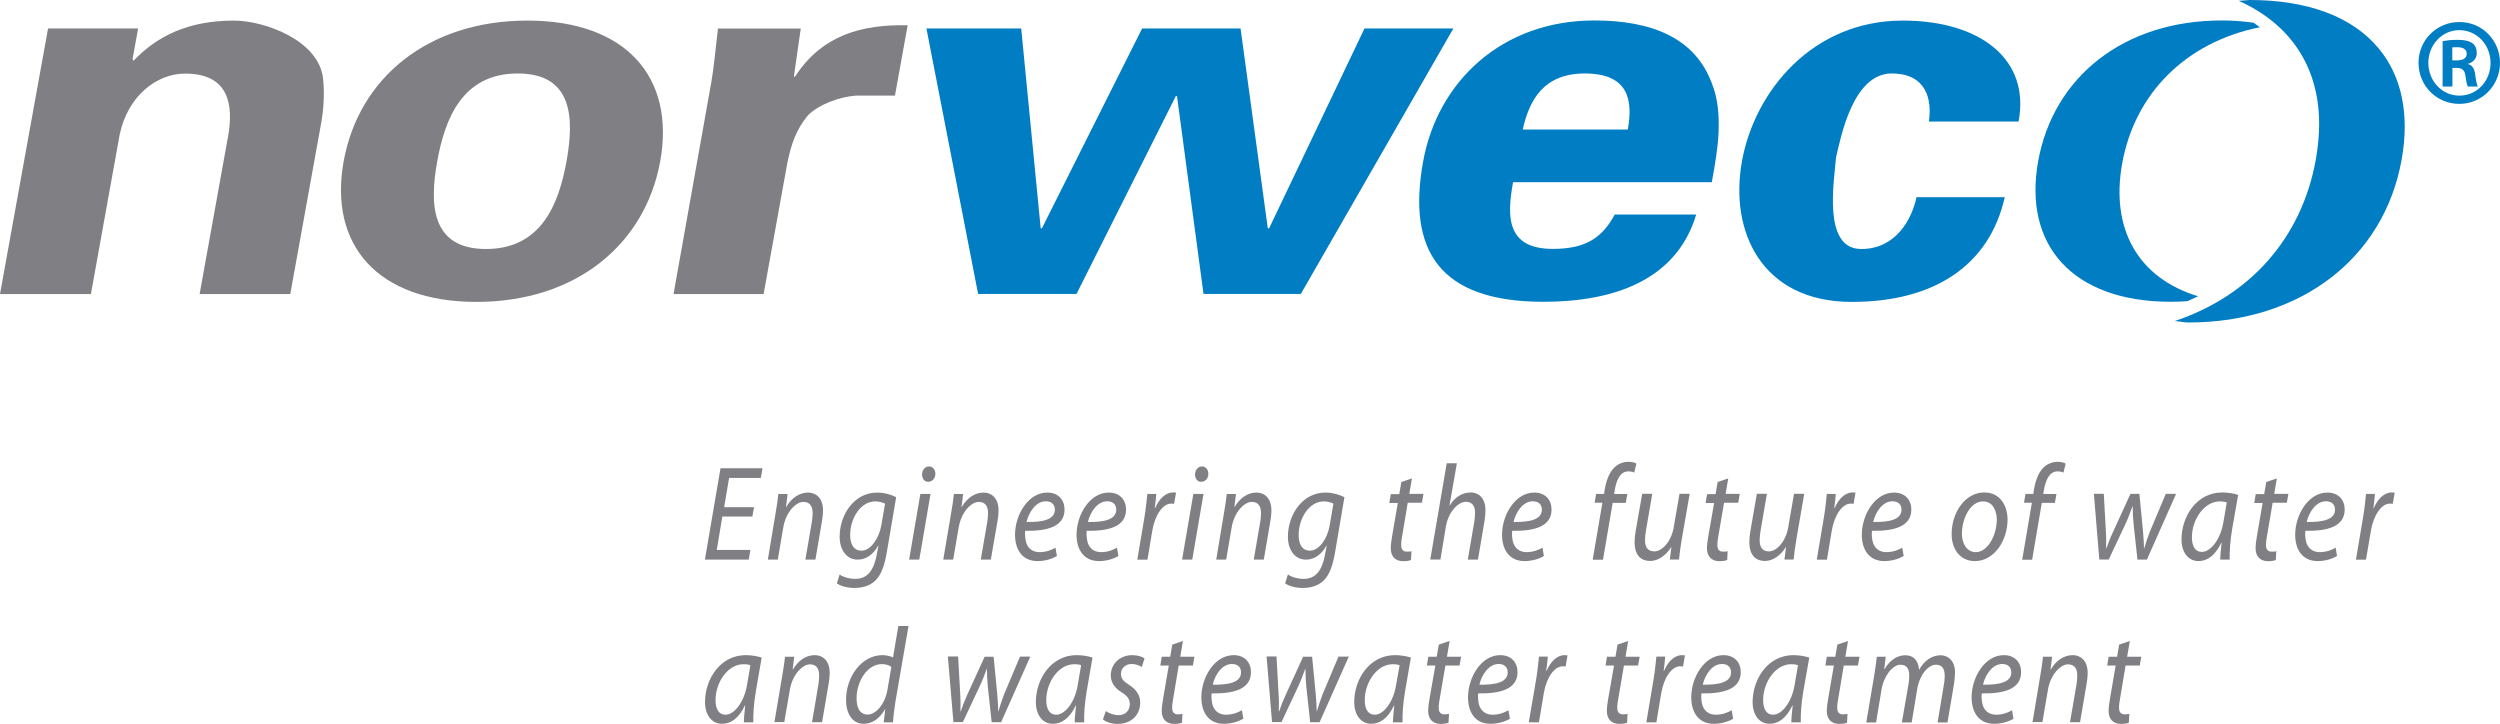
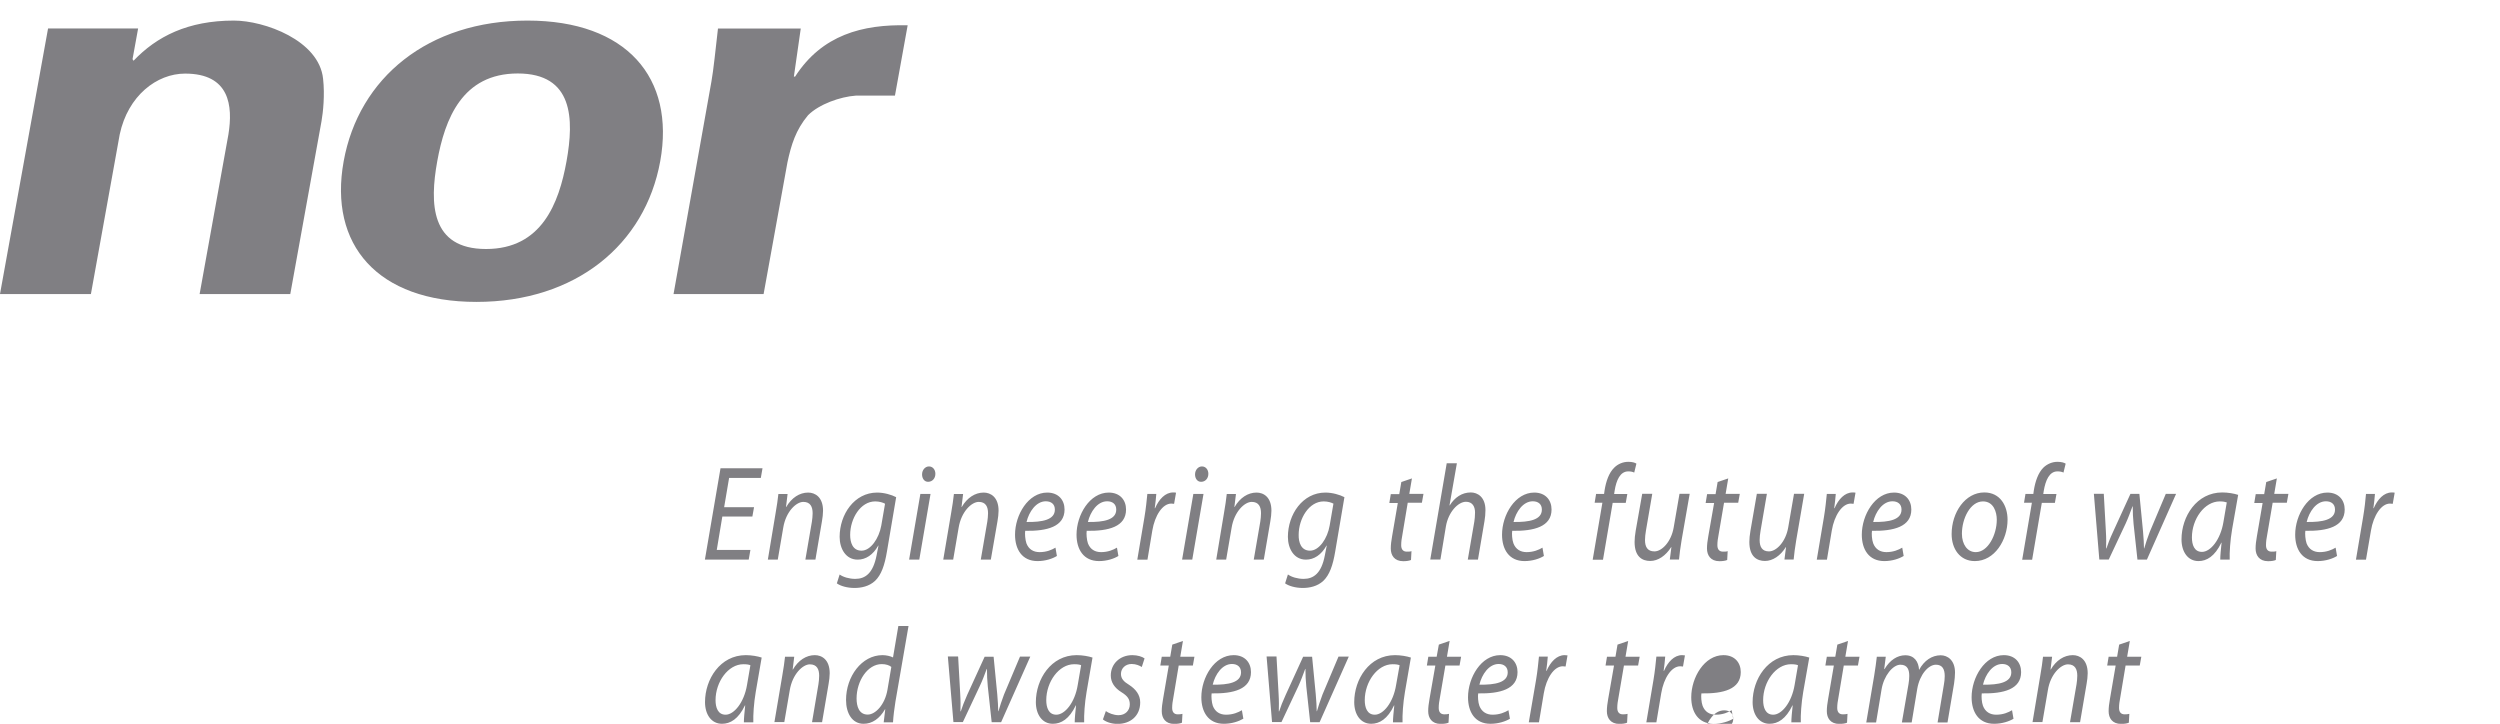
<svg xmlns="http://www.w3.org/2000/svg" id="Layer_2" viewBox="0 0 206.52 59.79">
  <defs>
    <style>.cls-1,.cls-2{fill:#807f83;stroke-width:0}.cls-2{fill:#007dc3}</style>
  </defs>
  <path d="m10.95 4.89.08.13c1.91-2.01 4.49-3.32 8.29-3.32 2.5 0 7.04 1.62 7.37 4.81.15 1.35 0 2.75-.13 3.5l-2.58 14.28h-7.49l2.38-13.19c.38-2.36.11-5.02-3.58-5.02-2.34 0-4.72 1.83-5.4 5.02L7.51 24.29H0L3.97 2.35h7.44l-.46 2.53ZM39.36 24.94c-8.18 0-12.22-4.72-10.97-11.62C29.64 6.42 35.38 1.7 43.57 1.7s12.22 4.72 10.97 11.62c-1.25 6.9-6.99 11.62-15.18 11.62Zm.79-4.37c4.59 0 6.02-3.76 6.65-7.25.63-3.5.56-7.25-4.03-7.25s-6.02 3.76-6.65 7.25c-.63 3.49-.56 7.25 4.03 7.25ZM66.15 2.35l-.57 3.98h.1c2.22-3.45 5.57-4.33 9.3-4.24L73.93 7.9h-3.24c-1.27.09-3.02.7-3.94 1.62-1.02 1.22-1.39 2.45-1.7 3.89l-1.97 10.88h-7.44l3.13-17.56c.17-.92.35-2.75.54-4.37h6.84Z" class="cls-1" />
-   <path d="M104.74 18.86h.1l7.88-16.51h7.34l-12.6 21.93h-8.04L97.23 7.94h-.1l-8.2 16.34H80.8L76.53 2.35h7.83l1.61 16.51h.1l8.28-16.51h8.13l2.25 16.51ZM124.99 15.06c-.52 2.84-.55 5.5 3.29 5.5 2.6 0 4.04-.83 5.11-2.84h6.73c-1.62 5.42-6.79 7.21-12.63 7.21-8.58 0-11.26-4.24-9.93-11.58 1.19-6.6 6.5-11.66 14.14-11.66 4.69 0 8.33 1.4 9.73 5.24.48 1.22.59 2.53.54 3.93-.05 1.35-.3 2.75-.56 4.19h-16.42Zm9.48-4.36c.43-2.4.09-4.63-3.55-4.63-3.44 0-4.59 2.23-5.13 4.63h8.68ZM159.34 10.04c.27-1.79-.18-3.97-3.07-3.97-3.2 0-4.2 5.24-4.6 6.94-.16 2.01-1.12 7.56 2.08 7.56 2.89 0 4.19-2.49 4.57-4.28h7.29c-1.26 5.59-5.76 8.65-12.64 8.65-7.43 0-10.12-5.81-9.07-11.62 1.05-5.81 5.84-11.62 13.28-11.62 6.39 0 10.55 3.19 9.57 8.34h-7.39Z" class="cls-2" />
-   <path d="M62.14 42.67h-2.47l-.46 2.76h2.78l-.14.8h-3.62l1.29-7.55h3.47l-.14.8h-2.62l-.41 2.42h2.47l-.14.78ZM63.43 46.23l.64-3.84c.11-.61.18-1.13.23-1.58h.76l-.13 1.07h.02c.44-.76 1.1-1.19 1.81-1.19.57 0 1.23.37 1.23 1.5 0 .25-.04.59-.09.87l-.54 3.17h-.83l.54-3.14c.03-.2.06-.46.06-.69 0-.54-.19-.94-.77-.94s-1.44.79-1.66 2.14l-.45 2.63h-.83ZM69.36 47.46c.29.21.79.36 1.29.36.83 0 1.47-.46 1.76-1.93l.16-.82h-.02c-.43.77-1.03 1.16-1.7 1.16-.99 0-1.49-.92-1.49-1.88 0-1.85 1.21-3.66 3.1-3.66.57 0 1.19.18 1.57.38l-.76 4.48c-.19 1.15-.47 1.94-.98 2.43-.49.46-1.15.59-1.7.59-.6 0-1.16-.16-1.46-.38l.23-.73Zm3.75-5.85c-.16-.09-.46-.19-.81-.19-1.22 0-2.07 1.42-2.07 2.77 0 .6.19 1.3.94 1.3s1.44-1.01 1.63-2.07l.31-1.8ZM75.1 46.23l.93-5.43h.84l-.93 5.43h-.84Zm1.56-6.43c-.29 0-.49-.26-.49-.61 0-.37.26-.66.57-.66s.53.26.53.61c0 .39-.26.66-.6.66ZM77.92 46.23l.65-3.84c.11-.61.18-1.13.23-1.58h.76l-.13 1.07h.02c.44-.76 1.1-1.19 1.81-1.19.57 0 1.23.37 1.23 1.5 0 .25-.04.59-.09.87l-.55 3.17h-.83l.54-3.14c.03-.2.06-.46.06-.69 0-.54-.19-.94-.77-.94s-1.44.79-1.66 2.14l-.45 2.63h-.83ZM87.32 45.92c-.36.23-.96.43-1.61.43-1.29 0-1.86-.98-1.86-2.18 0-1.64 1.09-3.48 2.66-3.48.93 0 1.43.62 1.43 1.4 0 1.42-1.44 1.79-3.25 1.76-.04.23 0 .74.1 1.03.19.5.58.73 1.09.73.58 0 1.01-.19 1.31-.37l.12.7Zm-.18-3.83c0-.44-.3-.68-.75-.68-.79 0-1.39.86-1.59 1.71 1.31.02 2.34-.18 2.34-1.02ZM92.4 45.92c-.36.23-.96.43-1.61.43-1.29 0-1.86-.98-1.86-2.18 0-1.64 1.09-3.48 2.66-3.48.93 0 1.43.62 1.43 1.4 0 1.42-1.44 1.79-3.25 1.76-.04.23 0 .74.1 1.03.19.5.58.73 1.09.73.57 0 1.01-.19 1.31-.37l.12.7Zm-.19-3.83c0-.44-.3-.68-.75-.68-.8 0-1.39.86-1.59 1.71 1.31.02 2.34-.18 2.34-1.02ZM93.95 46.23l.59-3.5c.12-.71.19-1.43.24-1.93h.74c-.03.38-.07.75-.13 1.18h.03c.32-.74.84-1.3 1.49-1.3.08 0 .17 0 .24.02l-.16.92c-.06-.01-.14-.02-.23-.02-.72 0-1.36.97-1.57 2.23l-.4 2.4h-.84ZM97.65 46.23l.93-5.43h.84l-.93 5.43h-.84Zm1.56-6.43c-.29 0-.49-.26-.49-.61 0-.37.26-.66.57-.66s.53.26.53.61c0 .39-.26.66-.59.66h-.01ZM100.47 46.23l.64-3.84c.11-.61.18-1.13.23-1.58h.76l-.13 1.07h.02c.44-.76 1.1-1.19 1.81-1.19.58 0 1.23.37 1.23 1.5 0 .25-.04.59-.09.87l-.54 3.17h-.83l.54-3.14c.03-.2.06-.46.06-.69 0-.54-.19-.94-.77-.94s-1.44.79-1.66 2.14l-.45 2.63h-.83ZM106.4 47.46c.29.21.79.36 1.29.36.82 0 1.47-.46 1.75-1.93l.16-.82h-.02c-.43.77-1.03 1.16-1.7 1.16-.99 0-1.49-.92-1.49-1.88 0-1.85 1.21-3.66 3.1-3.66.57 0 1.19.18 1.57.38l-.76 4.48c-.19 1.15-.47 1.94-.98 2.43-.49.46-1.15.59-1.7.59-.59 0-1.16-.16-1.46-.38l.23-.73Zm3.76-5.85c-.16-.09-.46-.19-.81-.19-1.22 0-2.07 1.42-2.07 2.77-.01.6.19 1.3.94 1.3s1.44-1.01 1.62-2.07l.31-1.8ZM116.64 39.5l-.22 1.3h1.17l-.13.73h-1.17l-.44 2.64c-.06.3-.1.58-.1.87 0 .32.14.53.46.53.15 0 .28 0 .39-.04l-.04.73c-.15.07-.4.1-.64.1-.74 0-1.03-.49-1.03-1.05 0-.31.04-.63.11-1.02l.47-2.74h-.7l.12-.73h.7l.17-1 .88-.3ZM118.15 46.23l1.36-7.96h.84l-.61 3.48h.02c.41-.66 1.01-1.07 1.74-1.07.55 0 1.21.37 1.21 1.46 0 .28-.03.64-.08.91l-.54 3.18h-.84l.54-3.14c.03-.19.06-.45.06-.75 0-.49-.21-.89-.75-.89-.64 0-1.46.84-1.66 2.05l-.45 2.72h-.84ZM127.55 45.92c-.36.23-.96.43-1.61.43-1.29 0-1.86-.98-1.86-2.18 0-1.64 1.09-3.48 2.66-3.48.93 0 1.43.62 1.43 1.4 0 1.42-1.45 1.79-3.25 1.76-.04.23-.01.74.1 1.03.19.5.59.73 1.09.73.57 0 1.01-.19 1.31-.37l.12.7Zm-.18-3.83c0-.44-.3-.68-.75-.68-.8 0-1.39.86-1.59 1.71 1.31.02 2.34-.18 2.34-1.02ZM131.57 46.23l.8-4.7h-.64l.12-.73h.66l.04-.29c.12-.75.36-1.45.8-1.88.31-.31.73-.48 1.16-.48.34 0 .55.07.67.15l-.18.74c-.13-.07-.3-.1-.49-.1-.67 0-.99.72-1.13 1.61l-.04.26h1.09l-.13.73h-1.08l-.8 4.7h-.84ZM139.58 40.8l-.67 3.84c-.1.61-.17 1.13-.21 1.58h-.76l.13-1.02h-.02c-.45.71-1.08 1.14-1.73 1.14s-1.29-.34-1.29-1.57c0-.26.03-.56.09-.92l.54-3.06h.83l-.52 3.03c-.05.3-.08.56-.08.79 0 .56.2.94.78.94.62 0 1.39-.8 1.59-1.98l.48-2.78h.84ZM142.77 39.5l-.22 1.3h1.17l-.13.73h-1.17l-.45 2.64c-.06.3-.1.58-.1.87 0 .32.14.53.46.53.15 0 .29 0 .39-.04l-.04.73c-.15.07-.4.1-.64.1-.73 0-1.03-.49-1.03-1.05 0-.31.04-.63.11-1.02l.48-2.74h-.7l.12-.73h.7l.17-1 .88-.3ZM149.04 40.8l-.66 3.84c-.1.61-.17 1.13-.21 1.58h-.76l.13-1.02h-.02c-.44.71-1.08 1.14-1.72 1.14s-1.29-.34-1.29-1.57c0-.26.03-.56.09-.92l.53-3.06h.83l-.52 3.03c-.05.3-.08.56-.08.79 0 .56.2.94.77.94.62 0 1.39-.8 1.59-1.98l.48-2.78h.84ZM150.08 46.23l.59-3.5c.12-.71.19-1.43.24-1.93h.74c-.03.38-.07.75-.13 1.18h.03c.32-.74.84-1.3 1.49-1.3.08 0 .17 0 .24.02l-.16.92c-.06-.01-.14-.02-.23-.02-.71 0-1.36.97-1.57 2.23l-.4 2.4h-.84ZM157.27 45.92c-.37.23-.96.43-1.61.43-1.29 0-1.86-.98-1.86-2.18 0-1.64 1.09-3.48 2.66-3.48.93 0 1.43.62 1.43 1.4 0 1.42-1.45 1.79-3.25 1.76-.04.23-.01.74.1 1.03.19.5.59.73 1.09.73.57 0 1.01-.19 1.31-.37l.12.7Zm-.19-3.83c0-.44-.3-.68-.75-.68-.8 0-1.39.86-1.59 1.71 1.31.02 2.34-.18 2.34-1.02ZM163.13 46.35c-1.22 0-1.91-1.01-1.91-2.23 0-1.79 1.12-3.44 2.7-3.44 1.32 0 1.92 1.11 1.92 2.25 0 1.68-1.07 3.42-2.7 3.42Zm.09-.74c.99 0 1.73-1.41 1.73-2.68 0-.63-.26-1.51-1.14-1.51-1.05 0-1.74 1.42-1.74 2.67 0 .88.45 1.52 1.14 1.52ZM167.05 46.23l.8-4.7h-.65l.12-.73h.65l.04-.29c.12-.75.36-1.45.79-1.88.32-.31.74-.48 1.16-.48.34 0 .55.07.68.15l-.18.74c-.13-.07-.3-.1-.5-.1-.66 0-.98.72-1.13 1.61l-.04.26h1.09l-.13.73h-1.08l-.8 4.7h-.84ZM173.79 40.8l.17 3.05c.04.67.03 1.02.02 1.45h.03c.11-.34.29-.82.54-1.35l1.44-3.15h.74l.3 3.09c.05.59.08 1.05.08 1.41h.02c.13-.44.26-.85.46-1.37l1.32-3.13h.85l-2.41 5.43h-.78l-.32-2.95c-.05-.5-.07-.96-.07-1.45h-.02c-.2.53-.34.93-.56 1.41l-1.4 2.98h-.78l-.45-5.43h.83ZM183.41 46.23c0-.33.05-.84.11-1.4h-.02c-.54 1.13-1.21 1.52-1.89 1.52-.87 0-1.4-.76-1.4-1.79 0-1.9 1.25-3.88 3.37-3.88.46 0 .98.09 1.31.2l-.5 2.84c-.16.94-.22 1.91-.2 2.51h-.78Zm.53-4.73c-.12-.04-.29-.08-.57-.08-1.26 0-2.3 1.46-2.3 2.97 0 .61.19 1.2.83 1.2.71 0 1.53-1.01 1.77-2.45l.28-1.64ZM188.09 39.5l-.22 1.3h1.17l-.13.73h-1.17l-.45 2.64c-.06.3-.1.58-.1.87 0 .32.14.53.46.53.15 0 .28 0 .39-.04l-.04.73c-.15.07-.4.1-.64.1-.73 0-1.03-.49-1.03-1.05 0-.31.04-.63.11-1.02l.47-2.74h-.69l.12-.73h.7l.17-1 .88-.3ZM193.07 45.92c-.36.23-.96.43-1.61.43-1.29 0-1.86-.98-1.86-2.18 0-1.64 1.09-3.48 2.66-3.48.93 0 1.43.62 1.43 1.4 0 1.42-1.44 1.79-3.25 1.76-.04.23 0 .74.1 1.03.19.5.59.73 1.09.73.57 0 1.01-.19 1.31-.37l.12.7Zm-.18-3.83c0-.44-.3-.68-.75-.68-.8 0-1.39.86-1.59 1.71 1.31.02 2.34-.18 2.34-1.02ZM194.62 46.23l.59-3.5c.12-.71.2-1.43.24-1.93h.74c-.03.38-.07.75-.13 1.18h.03c.32-.74.84-1.3 1.49-1.3.08 0 .17 0 .24.02l-.16.92c-.06-.01-.14-.02-.23-.02-.71 0-1.36.97-1.57 2.23l-.41 2.4h-.84ZM61.45 59.67c0-.32.05-.84.11-1.4h-.02c-.54 1.13-1.21 1.52-1.9 1.52-.87 0-1.4-.76-1.4-1.79 0-1.89 1.25-3.88 3.37-3.88.46 0 .98.09 1.31.2l-.49 2.84c-.16.94-.22 1.9-.2 2.51h-.78Zm.53-4.72c-.12-.05-.29-.08-.57-.08-1.26 0-2.3 1.46-2.3 2.97 0 .6.19 1.2.83 1.2.7 0 1.53-1.01 1.77-2.46l.28-1.63ZM63.97 59.67l.65-3.84c.11-.61.18-1.13.23-1.58h.76l-.13 1.06h.02c.44-.76 1.1-1.19 1.81-1.19.58 0 1.23.37 1.23 1.5 0 .25-.04.59-.09.87l-.54 3.17h-.83l.53-3.14c.03-.2.06-.46.06-.7 0-.54-.19-.94-.77-.94s-1.44.8-1.66 2.14l-.45 2.63h-.83ZM75.05 51.72l-1.08 6.24c-.09.56-.17 1.19-.2 1.71H73l.13-1.08h-.02c-.45.78-1.06 1.2-1.77 1.2-.94 0-1.45-.86-1.45-1.97 0-1.93 1.29-3.7 3.01-3.7.31 0 .66.08.87.19l.44-2.6h.84Zm-1.41 3.38c-.16-.14-.45-.24-.8-.24-1.17 0-2.08 1.39-2.08 2.84 0 .65.2 1.33.92 1.33.64 0 1.42-.82 1.63-2.04l.32-1.89ZM79.15 54.25l.17 3.05c.04.67.03 1.02.02 1.46h.03c.11-.35.29-.82.53-1.36l1.44-3.15h.74l.3 3.09c.05.59.08 1.05.08 1.41h.02c.13-.44.26-.85.46-1.38l1.32-3.13h.85l-2.41 5.42h-.78l-.32-2.95c-.05-.51-.07-.96-.07-1.45h-.02c-.2.53-.34.93-.57 1.41l-1.4 2.98h-.78l-.46-5.42h.83ZM88.78 59.67c0-.32.05-.84.11-1.4h-.02c-.54 1.13-1.21 1.52-1.9 1.52-.87 0-1.4-.76-1.4-1.79 0-1.89 1.25-3.88 3.37-3.88.47 0 .98.09 1.31.2l-.49 2.84c-.16.94-.22 1.9-.2 2.51h-.78Zm.53-4.72c-.12-.05-.29-.08-.58-.08-1.26 0-2.3 1.46-2.3 2.97 0 .6.19 1.2.83 1.2.71 0 1.54-1.01 1.77-2.46l.28-1.63ZM91.35 58.74c.22.16.64.34 1.05.34.57 0 .93-.4.93-.89 0-.42-.17-.69-.69-1.01-.57-.35-.88-.82-.88-1.38 0-.95.74-1.68 1.78-1.68.43 0 .83.13 1.01.27l-.23.71c-.17-.11-.47-.25-.84-.25-.51 0-.88.36-.88.82 0 .39.23.64.68.91.54.35.91.82.91 1.44 0 1.14-.83 1.78-1.87 1.78-.53 0-.99-.18-1.21-.37l.24-.68ZM97.72 52.95l-.22 1.3h1.17l-.13.73h-1.17l-.44 2.64c-.06.3-.1.58-.1.86 0 .32.14.53.46.53.15 0 .28-.01.39-.04l-.04.73c-.15.07-.4.1-.64.1-.74 0-1.03-.49-1.03-1.05 0-.31.04-.63.11-1.02l.47-2.75h-.7l.12-.73h.7l.17-1 .88-.3ZM102.71 59.37c-.37.22-.96.42-1.61.42-1.29 0-1.86-.99-1.86-2.19 0-1.64 1.09-3.48 2.67-3.48.93 0 1.43.62 1.43 1.4 0 1.42-1.44 1.79-3.25 1.76-.04.23 0 .74.1 1.03.19.49.58.73 1.09.73.57 0 1.01-.19 1.31-.37l.12.7Zm-.19-3.83c0-.44-.3-.69-.75-.69-.8 0-1.39.86-1.59 1.71 1.31.02 2.34-.18 2.34-1.02ZM105.45 54.25l.17 3.05c.04.67.03 1.02.02 1.46h.03c.11-.35.29-.82.54-1.36l1.44-3.15h.74l.3 3.09c.05.59.08 1.05.08 1.41h.02c.13-.44.26-.85.46-1.38l1.32-3.13h.85l-2.41 5.42h-.78l-.32-2.95c-.05-.51-.07-.96-.07-1.45h-.02c-.2.53-.34.93-.56 1.41l-1.4 2.98h-.78l-.45-5.42h.82ZM115.07 59.67c0-.32.05-.84.11-1.4h-.02c-.53 1.13-1.21 1.52-1.89 1.52-.87 0-1.4-.76-1.4-1.79 0-1.89 1.25-3.88 3.37-3.88.46 0 .98.09 1.31.2l-.49 2.84c-.16.94-.22 1.9-.2 2.51h-.78Zm.54-4.72c-.12-.05-.29-.08-.57-.08-1.26 0-2.3 1.46-2.3 2.97 0 .6.19 1.2.83 1.2.71 0 1.53-1.01 1.76-2.46l.29-1.63ZM119.75 52.95l-.22 1.3h1.17l-.13.73h-1.17l-.45 2.64c-.06.3-.1.58-.1.86 0 .32.14.53.46.53.15 0 .28-.01.39-.04l-.04.73c-.15.07-.41.1-.65.1-.73 0-1.03-.49-1.03-1.05 0-.31.04-.63.11-1.02l.48-2.75h-.7l.12-.73h.69l.18-1 .87-.3ZM124.74 59.37c-.36.22-.96.42-1.62.42-1.29 0-1.85-.99-1.85-2.19 0-1.64 1.09-3.48 2.66-3.48.93 0 1.43.62 1.43 1.4 0 1.42-1.45 1.79-3.25 1.76-.04.23-.01.74.1 1.03.19.49.59.73 1.09.73.57 0 1.01-.19 1.31-.37l.12.7Zm-.19-3.83c0-.44-.3-.69-.75-.69-.8 0-1.39.86-1.59 1.71 1.31.02 2.34-.18 2.34-1.02ZM126.29 59.67l.6-3.5c.12-.71.19-1.42.24-1.93h.73c-.03.38-.07.75-.13 1.18h.03c.32-.74.84-1.3 1.49-1.3.08 0 .17.01.24.02l-.16.92c-.06-.01-.14-.02-.23-.02-.72 0-1.36.97-1.57 2.23l-.4 2.4h-.84ZM134.5 52.95l-.22 1.3h1.17l-.13.73h-1.17l-.45 2.64c-.06.3-.1.58-.1.86 0 .32.14.53.46.53.15 0 .28-.01.39-.04l-.04.73c-.15.07-.4.1-.64.1-.73 0-1.03-.49-1.03-1.05 0-.31.04-.63.11-1.02l.48-2.75h-.7l.12-.73h.7l.17-1 .88-.3ZM136 59.67l.59-3.5c.12-.71.19-1.42.24-1.93h.73c-.03.38-.07.75-.13 1.18h.03c.32-.74.84-1.3 1.49-1.3.08 0 .18.01.24.02l-.16.92c-.06-.01-.14-.02-.23-.02-.72 0-1.36.97-1.57 2.23l-.4 2.4h-.84ZM143.18 59.37c-.36.22-.96.42-1.61.42-1.29 0-1.86-.99-1.86-2.19 0-1.64 1.09-3.48 2.66-3.48.93 0 1.43.62 1.43 1.4 0 1.42-1.44 1.79-3.25 1.76-.04.23-.01.74.1 1.03.19.49.58.73 1.09.73.58 0 1.01-.19 1.31-.37l.12.7Zm-.18-3.83c0-.44-.3-.69-.75-.69-.8 0-1.39.86-1.59 1.71 1.31.02 2.34-.18 2.34-1.02ZM147.98 59.67c0-.32.05-.84.11-1.4h-.02c-.54 1.13-1.21 1.52-1.89 1.52-.87 0-1.4-.76-1.4-1.79 0-1.89 1.25-3.88 3.37-3.88.46 0 .98.09 1.31.2l-.5 2.84c-.16.94-.22 1.9-.2 2.51h-.78Zm.54-4.72c-.12-.05-.29-.08-.57-.08-1.26 0-2.3 1.46-2.3 2.97 0 .6.19 1.2.83 1.2.71 0 1.53-1.01 1.77-2.46l.28-1.63ZM152.66 52.95l-.22 1.3h1.17l-.13.73h-1.17l-.44 2.64c-.06.3-.1.58-.1.86 0 .32.14.53.46.53.15 0 .28-.01.39-.04l-.04.73c-.15.07-.4.1-.64.1-.74 0-1.03-.49-1.03-1.05 0-.31.04-.63.11-1.02l.47-2.75h-.7l.12-.73h.7l.17-1 .88-.3ZM154.17 59.67l.65-3.84c.1-.61.17-1.13.22-1.58h.74l-.13 1.02h.03c.45-.76 1.07-1.14 1.71-1.14.75 0 1.1.53 1.14 1.21.43-.79 1.06-1.2 1.78-1.21.57 0 1.19.4 1.19 1.43 0 .24-.03.61-.08.92l-.54 3.2h-.82l.52-3.12c.04-.2.07-.48.07-.71 0-.57-.19-.94-.73-.94-.61 0-1.33.79-1.54 1.99l-.46 2.78h-.81l.55-3.18c.04-.24.06-.45.06-.66 0-.46-.11-.93-.73-.93s-1.37.9-1.56 2.05l-.45 2.72h-.82ZM166.34 59.37c-.36.22-.96.42-1.61.42-1.29 0-1.86-.99-1.86-2.19 0-1.64 1.09-3.48 2.66-3.48.93 0 1.43.62 1.43 1.4 0 1.42-1.44 1.79-3.25 1.76-.04.23-.01.74.1 1.03.19.49.58.73 1.09.73.58 0 1.01-.19 1.31-.37l.12.7Zm-.19-3.83c0-.44-.3-.69-.75-.69-.8 0-1.39.86-1.59 1.71 1.31.02 2.34-.18 2.34-1.02ZM167.9 59.67l.64-3.84c.11-.61.18-1.13.23-1.58h.75l-.13 1.06h.02c.44-.76 1.1-1.19 1.82-1.19.57 0 1.23.37 1.23 1.5 0 .25-.04.59-.09.87l-.54 3.17H171l.54-3.14c.03-.2.06-.46.06-.7 0-.54-.19-.94-.77-.94s-1.45.8-1.66 2.14l-.45 2.63h-.83ZM175.94 52.95l-.22 1.3h1.17l-.13.73h-1.17l-.44 2.64c-.06.3-.1.58-.1.86 0 .32.14.53.46.53.15 0 .28-.01.39-.04l-.04.73c-.15.07-.4.1-.64.1-.74 0-1.03-.49-1.03-1.05 0-.31.04-.63.11-1.02l.47-2.75h-.7l.12-.73h.7l.17-1 .88-.3Z" class="cls-1" />
-   <path d="M181.6 24.48c-4.98-1.5-7.27-5.57-6.29-10.98 1.04-5.77 5.24-10.01 11.37-11.25l-.51-.37c-.82-.12-1.69-.19-2.62-.19-8.18 0-13.93 4.72-15.18 11.62-1.25 6.9 2.79 11.62 10.97 11.62.46 0 .91-.02 1.36-.05l.89-.41Z" class="cls-2" />
-   <path d="M185.84 0c4.79 0 8.47 1.37 10.64 3.98 1.93 2.3 2.59 5.5 1.91 9.23-1.47 8.16-8.38 13.43-17.6 13.43-.41 0-.75-.1-1.14-.12 6.21-2.07 10.48-6.84 11.65-13.31.18-1.03.28-2.02.28-2.97 0-4.76-2.42-8.28-6.64-10.17.34-.03.89-.07.89-.07ZM203.18 1.82c1.86 0 3.34 1.51 3.34 3.37s-1.48 3.39-3.36 3.39-3.37-1.5-3.37-3.39 1.51-3.37 3.37-3.37h.02Zm-.03.67c-1.41 0-2.55 1.21-2.55 2.71s1.14 2.7 2.56 2.7c1.43.01 2.58-1.18 2.58-2.7s-1.15-2.71-2.58-2.71h-.02Zm-.57 4.66h-.8V3.4c.3-.05.63-.11 1.2-.11.64 0 1.04.11 1.29.3.21.16.33.42.33.81 0 .45-.32.76-.72.87v.03c.33.06.54.36.6.92.07.58.15.81.21.93h-.82c-.09-.13-.15-.46-.22-.97-.06-.4-.3-.57-.7-.57h-.36v1.54Zm0-2.16h.37c.46 0 .82-.15.82-.54 0-.32-.22-.55-.76-.55-.2 0-.33 0-.43.01v1.08Z" class="cls-2" />
+   <path d="M62.14 42.67h-2.47l-.46 2.76h2.78l-.14.8h-3.62l1.29-7.55h3.47l-.14.8h-2.62l-.41 2.42h2.47l-.14.78ZM63.43 46.23l.64-3.84c.11-.61.18-1.13.23-1.58h.76l-.13 1.07h.02c.44-.76 1.1-1.19 1.81-1.19.57 0 1.23.37 1.23 1.5 0 .25-.04.59-.09.87l-.54 3.17h-.83l.54-3.14c.03-.2.06-.46.06-.69 0-.54-.19-.94-.77-.94s-1.44.79-1.66 2.14l-.45 2.63h-.83ZM69.36 47.46c.29.21.79.36 1.29.36.83 0 1.47-.46 1.76-1.93l.16-.82h-.02c-.43.77-1.03 1.16-1.7 1.16-.99 0-1.49-.92-1.49-1.88 0-1.85 1.21-3.66 3.1-3.66.57 0 1.19.18 1.57.38l-.76 4.48c-.19 1.15-.47 1.94-.98 2.43-.49.46-1.15.59-1.7.59-.6 0-1.16-.16-1.46-.38l.23-.73Zm3.75-5.85c-.16-.09-.46-.19-.81-.19-1.22 0-2.07 1.42-2.07 2.77 0 .6.19 1.3.94 1.3s1.44-1.01 1.63-2.07l.31-1.8ZM75.1 46.23l.93-5.43h.84l-.93 5.43h-.84Zm1.56-6.43c-.29 0-.49-.26-.49-.61 0-.37.26-.66.57-.66s.53.26.53.61c0 .39-.26.66-.6.66ZM77.92 46.23l.65-3.84c.11-.61.18-1.13.23-1.58h.76l-.13 1.07h.02c.44-.76 1.1-1.19 1.81-1.19.57 0 1.23.37 1.23 1.5 0 .25-.04.59-.09.87l-.55 3.17h-.83l.54-3.14c.03-.2.06-.46.06-.69 0-.54-.19-.94-.77-.94s-1.44.79-1.66 2.14l-.45 2.63h-.83ZM87.32 45.92c-.36.23-.96.43-1.61.43-1.29 0-1.86-.98-1.86-2.18 0-1.64 1.09-3.48 2.66-3.48.93 0 1.43.62 1.43 1.4 0 1.42-1.44 1.79-3.25 1.76-.04.23 0 .74.1 1.03.19.5.58.73 1.09.73.58 0 1.01-.19 1.31-.37l.12.7Zm-.18-3.83c0-.44-.3-.68-.75-.68-.79 0-1.39.86-1.59 1.71 1.31.02 2.34-.18 2.34-1.02ZM92.4 45.92c-.36.23-.96.43-1.61.43-1.29 0-1.86-.98-1.86-2.18 0-1.64 1.09-3.48 2.66-3.48.93 0 1.43.62 1.43 1.4 0 1.42-1.44 1.79-3.25 1.76-.04.23 0 .74.1 1.03.19.5.58.73 1.09.73.57 0 1.01-.19 1.31-.37l.12.7Zm-.19-3.83c0-.44-.3-.68-.75-.68-.8 0-1.39.86-1.59 1.71 1.31.02 2.34-.18 2.34-1.02ZM93.95 46.23l.59-3.5c.12-.71.19-1.43.24-1.93h.74c-.03.38-.07.75-.13 1.18h.03c.32-.74.84-1.3 1.49-1.3.08 0 .17 0 .24.02l-.16.92c-.06-.01-.14-.02-.23-.02-.72 0-1.36.97-1.57 2.23l-.4 2.4h-.84ZM97.65 46.23l.93-5.43h.84l-.93 5.43h-.84Zm1.56-6.43c-.29 0-.49-.26-.49-.61 0-.37.26-.66.57-.66s.53.26.53.61c0 .39-.26.66-.59.66h-.01ZM100.47 46.23l.64-3.84c.11-.61.18-1.13.23-1.58h.76l-.13 1.07h.02c.44-.76 1.1-1.19 1.81-1.19.58 0 1.23.37 1.23 1.5 0 .25-.04.59-.09.87l-.54 3.17h-.83l.54-3.14c.03-.2.06-.46.06-.69 0-.54-.19-.94-.77-.94s-1.44.79-1.66 2.14l-.45 2.63h-.83ZM106.4 47.46c.29.21.79.36 1.29.36.82 0 1.47-.46 1.75-1.93l.16-.82h-.02c-.43.77-1.03 1.16-1.7 1.16-.99 0-1.49-.92-1.49-1.88 0-1.85 1.21-3.66 3.1-3.66.57 0 1.19.18 1.57.38l-.76 4.48c-.19 1.15-.47 1.94-.98 2.43-.49.46-1.15.59-1.7.59-.59 0-1.16-.16-1.46-.38l.23-.73Zm3.76-5.85c-.16-.09-.46-.19-.81-.19-1.22 0-2.07 1.42-2.07 2.77-.01.6.19 1.3.94 1.3s1.44-1.01 1.62-2.07l.31-1.8ZM116.64 39.5l-.22 1.3h1.17l-.13.73h-1.17l-.44 2.64c-.06.3-.1.58-.1.87 0 .32.14.53.46.53.15 0 .28 0 .39-.04l-.04.73c-.15.07-.4.1-.64.1-.74 0-1.03-.49-1.03-1.05 0-.31.04-.63.11-1.02l.47-2.74h-.7l.12-.73h.7l.17-1 .88-.3ZM118.15 46.23l1.36-7.96h.84l-.61 3.48h.02c.41-.66 1.01-1.07 1.74-1.07.55 0 1.21.37 1.21 1.46 0 .28-.03.64-.08.91l-.54 3.18h-.84l.54-3.14c.03-.19.06-.45.06-.75 0-.49-.21-.89-.75-.89-.64 0-1.46.84-1.66 2.05l-.45 2.72h-.84ZM127.55 45.92c-.36.23-.96.43-1.61.43-1.29 0-1.86-.98-1.86-2.18 0-1.64 1.09-3.48 2.66-3.48.93 0 1.43.62 1.43 1.4 0 1.42-1.45 1.79-3.25 1.76-.04.23-.01.74.1 1.03.19.5.59.73 1.09.73.57 0 1.01-.19 1.31-.37l.12.7Zm-.18-3.83c0-.44-.3-.68-.75-.68-.8 0-1.39.86-1.59 1.71 1.31.02 2.34-.18 2.34-1.02ZM131.57 46.23l.8-4.7h-.64l.12-.73h.66l.04-.29c.12-.75.36-1.45.8-1.88.31-.31.73-.48 1.16-.48.34 0 .55.07.67.15l-.18.74c-.13-.07-.3-.1-.49-.1-.67 0-.99.72-1.13 1.61l-.04.26h1.09l-.13.73h-1.08l-.8 4.7h-.84ZM139.58 40.8l-.67 3.84c-.1.61-.17 1.13-.21 1.58h-.76l.13-1.02h-.02c-.45.71-1.08 1.14-1.73 1.14s-1.29-.34-1.29-1.57c0-.26.03-.56.09-.92l.54-3.06h.83l-.52 3.03c-.05.3-.08.56-.08.79 0 .56.2.94.78.94.62 0 1.39-.8 1.59-1.98l.48-2.78h.84ZM142.77 39.5l-.22 1.3h1.17l-.13.73h-1.17l-.45 2.64c-.06.3-.1.58-.1.87 0 .32.14.53.46.53.15 0 .29 0 .39-.04l-.04.73c-.15.07-.4.1-.64.1-.73 0-1.03-.49-1.03-1.05 0-.31.04-.63.11-1.02l.48-2.74h-.7l.12-.73h.7l.17-1 .88-.3ZM149.04 40.8l-.66 3.84c-.1.61-.17 1.13-.21 1.58h-.76l.13-1.02h-.02c-.44.71-1.08 1.14-1.72 1.14s-1.29-.34-1.29-1.57c0-.26.03-.56.09-.92l.53-3.06h.83l-.52 3.03c-.05.3-.08.56-.08.79 0 .56.2.94.77.94.62 0 1.39-.8 1.59-1.98l.48-2.78h.84ZM150.08 46.23l.59-3.5c.12-.71.19-1.43.24-1.93h.74c-.03.38-.07.75-.13 1.18h.03c.32-.74.84-1.3 1.49-1.3.08 0 .17 0 .24.02l-.16.92c-.06-.01-.14-.02-.23-.02-.71 0-1.36.97-1.57 2.23l-.4 2.4h-.84ZM157.27 45.92c-.37.23-.96.43-1.61.43-1.29 0-1.86-.98-1.86-2.18 0-1.64 1.09-3.48 2.66-3.48.93 0 1.43.62 1.43 1.4 0 1.42-1.45 1.79-3.25 1.76-.04.23-.01.74.1 1.03.19.5.59.73 1.09.73.57 0 1.01-.19 1.31-.37l.12.7Zm-.19-3.83c0-.44-.3-.68-.75-.68-.8 0-1.39.86-1.59 1.71 1.31.02 2.34-.18 2.34-1.02ZM163.13 46.35c-1.22 0-1.91-1.01-1.91-2.23 0-1.79 1.12-3.44 2.7-3.44 1.32 0 1.92 1.11 1.92 2.25 0 1.68-1.07 3.42-2.7 3.42Zm.09-.74c.99 0 1.73-1.41 1.73-2.68 0-.63-.26-1.51-1.14-1.51-1.05 0-1.74 1.42-1.74 2.67 0 .88.45 1.52 1.14 1.52ZM167.05 46.23l.8-4.7h-.65l.12-.73h.65l.04-.29c.12-.75.36-1.45.79-1.88.32-.31.74-.48 1.16-.48.34 0 .55.07.68.15l-.18.74c-.13-.07-.3-.1-.5-.1-.66 0-.98.72-1.13 1.61l-.04.26h1.09l-.13.73h-1.08l-.8 4.7h-.84ZM173.79 40.8l.17 3.05c.04.67.03 1.02.02 1.45h.03c.11-.34.29-.82.54-1.35l1.44-3.15h.74l.3 3.09c.05.59.08 1.05.08 1.41h.02c.13-.44.26-.85.46-1.37l1.32-3.13h.85l-2.41 5.43h-.78l-.32-2.95c-.05-.5-.07-.96-.07-1.45h-.02c-.2.53-.34.93-.56 1.41l-1.4 2.98h-.78l-.45-5.43h.83ZM183.41 46.23c0-.33.05-.84.11-1.4h-.02c-.54 1.13-1.21 1.52-1.89 1.52-.87 0-1.4-.76-1.4-1.79 0-1.9 1.25-3.88 3.37-3.88.46 0 .98.09 1.31.2l-.5 2.84c-.16.94-.22 1.91-.2 2.51h-.78Zm.53-4.73c-.12-.04-.29-.08-.57-.08-1.26 0-2.3 1.46-2.3 2.97 0 .61.19 1.2.83 1.2.71 0 1.53-1.01 1.77-2.45l.28-1.64ZM188.09 39.5l-.22 1.3h1.17l-.13.73h-1.17l-.45 2.64c-.06.3-.1.58-.1.87 0 .32.14.53.46.53.15 0 .28 0 .39-.04l-.04.73c-.15.07-.4.1-.64.1-.73 0-1.03-.49-1.03-1.05 0-.31.04-.63.11-1.02l.47-2.74h-.69l.12-.73h.7l.17-1 .88-.3ZM193.07 45.92c-.36.23-.96.43-1.61.43-1.29 0-1.86-.98-1.86-2.18 0-1.64 1.09-3.48 2.66-3.48.93 0 1.43.62 1.43 1.4 0 1.42-1.44 1.79-3.25 1.76-.04.23 0 .74.1 1.03.19.5.59.73 1.09.73.57 0 1.01-.19 1.31-.37l.12.7Zm-.18-3.83c0-.44-.3-.68-.75-.68-.8 0-1.39.86-1.59 1.71 1.31.02 2.34-.18 2.34-1.02ZM194.62 46.23l.59-3.5c.12-.71.2-1.43.24-1.93h.74c-.03.38-.07.75-.13 1.18h.03c.32-.74.84-1.3 1.49-1.3.08 0 .17 0 .24.02l-.16.92c-.06-.01-.14-.02-.23-.02-.71 0-1.36.97-1.57 2.23l-.41 2.4h-.84ZM61.45 59.67c0-.32.05-.84.11-1.4h-.02c-.54 1.13-1.21 1.52-1.9 1.52-.87 0-1.4-.76-1.4-1.79 0-1.89 1.25-3.88 3.37-3.88.46 0 .98.09 1.31.2l-.49 2.84c-.16.94-.22 1.9-.2 2.51h-.78Zm.53-4.72c-.12-.05-.29-.08-.57-.08-1.26 0-2.3 1.46-2.3 2.97 0 .6.19 1.2.83 1.2.7 0 1.53-1.01 1.77-2.46l.28-1.63ZM63.97 59.67l.65-3.84c.11-.61.18-1.13.23-1.58h.76l-.13 1.06h.02c.44-.76 1.1-1.19 1.81-1.19.58 0 1.23.37 1.23 1.5 0 .25-.04.59-.09.87l-.54 3.17h-.83l.53-3.14c.03-.2.06-.46.06-.7 0-.54-.19-.94-.77-.94s-1.44.8-1.66 2.14l-.45 2.63h-.83ZM75.05 51.72l-1.08 6.24c-.09.56-.17 1.19-.2 1.71H73l.13-1.08h-.02c-.45.78-1.06 1.2-1.77 1.2-.94 0-1.45-.86-1.45-1.97 0-1.93 1.29-3.7 3.01-3.7.31 0 .66.08.87.19l.44-2.6h.84Zm-1.41 3.38c-.16-.14-.45-.24-.8-.24-1.17 0-2.08 1.39-2.08 2.84 0 .65.2 1.33.92 1.33.64 0 1.42-.82 1.63-2.04l.32-1.89ZM79.15 54.25l.17 3.05c.04.67.03 1.02.02 1.46h.03c.11-.35.29-.82.53-1.36l1.44-3.15h.74l.3 3.09c.05.59.08 1.05.08 1.41h.02c.13-.44.26-.85.46-1.38l1.32-3.13h.85l-2.41 5.42h-.78l-.32-2.95c-.05-.51-.07-.96-.07-1.45h-.02c-.2.53-.34.93-.57 1.41l-1.4 2.98h-.78l-.46-5.42h.83ZM88.78 59.67c0-.32.05-.84.11-1.4h-.02c-.54 1.13-1.21 1.52-1.9 1.52-.87 0-1.4-.76-1.4-1.79 0-1.89 1.25-3.88 3.37-3.88.47 0 .98.09 1.31.2l-.49 2.84c-.16.94-.22 1.9-.2 2.51h-.78Zm.53-4.72c-.12-.05-.29-.08-.58-.08-1.26 0-2.3 1.46-2.3 2.97 0 .6.19 1.2.83 1.2.71 0 1.54-1.01 1.77-2.46l.28-1.63ZM91.35 58.74c.22.16.64.34 1.05.34.57 0 .93-.4.93-.89 0-.42-.17-.69-.69-1.01-.57-.35-.88-.82-.88-1.38 0-.95.74-1.68 1.78-1.68.43 0 .83.13 1.01.27l-.23.71c-.17-.11-.47-.25-.84-.25-.51 0-.88.36-.88.82 0 .39.23.64.68.91.54.35.91.82.91 1.44 0 1.14-.83 1.78-1.87 1.78-.53 0-.99-.18-1.21-.37l.24-.68ZM97.72 52.95l-.22 1.3h1.17l-.13.73h-1.17l-.44 2.64c-.06.3-.1.58-.1.86 0 .32.14.53.46.53.15 0 .28-.01.39-.04l-.04.73c-.15.07-.4.1-.64.1-.74 0-1.03-.49-1.03-1.05 0-.31.04-.63.11-1.02l.47-2.75h-.7l.12-.73h.7l.17-1 .88-.3ZM102.71 59.37c-.37.22-.96.42-1.61.42-1.29 0-1.86-.99-1.86-2.19 0-1.64 1.09-3.48 2.67-3.48.93 0 1.43.62 1.43 1.4 0 1.42-1.44 1.79-3.25 1.76-.04.23 0 .74.1 1.03.19.49.58.73 1.09.73.57 0 1.01-.19 1.31-.37l.12.7Zm-.19-3.83c0-.44-.3-.69-.75-.69-.8 0-1.39.86-1.59 1.71 1.31.02 2.34-.18 2.34-1.02ZM105.45 54.25l.17 3.05c.04.67.03 1.02.02 1.46h.03c.11-.35.29-.82.54-1.36l1.44-3.15h.74l.3 3.09c.05.59.08 1.05.08 1.41h.02c.13-.44.26-.85.46-1.38l1.32-3.13h.85l-2.41 5.42h-.78l-.32-2.95c-.05-.51-.07-.96-.07-1.45h-.02c-.2.53-.34.93-.56 1.41l-1.4 2.98h-.78l-.45-5.42h.82ZM115.07 59.67c0-.32.05-.84.11-1.4h-.02c-.53 1.13-1.21 1.52-1.89 1.52-.87 0-1.4-.76-1.4-1.79 0-1.89 1.25-3.88 3.37-3.88.46 0 .98.09 1.31.2l-.49 2.84c-.16.94-.22 1.9-.2 2.51h-.78Zm.54-4.72c-.12-.05-.29-.08-.57-.08-1.26 0-2.3 1.46-2.3 2.97 0 .6.19 1.2.83 1.2.71 0 1.53-1.01 1.76-2.46l.29-1.63ZM119.75 52.95l-.22 1.3h1.17l-.13.73h-1.17l-.45 2.64c-.06.3-.1.58-.1.86 0 .32.14.53.46.53.15 0 .28-.01.39-.04l-.04.73c-.15.07-.41.1-.65.1-.73 0-1.03-.49-1.03-1.05 0-.31.04-.63.11-1.02l.48-2.75h-.7l.12-.73h.69l.18-1 .87-.3ZM124.74 59.37c-.36.22-.96.42-1.62.42-1.29 0-1.85-.99-1.85-2.19 0-1.64 1.09-3.48 2.66-3.48.93 0 1.43.62 1.43 1.4 0 1.42-1.45 1.79-3.25 1.76-.04.23-.01.74.1 1.03.19.49.59.73 1.09.73.57 0 1.01-.19 1.31-.37l.12.7Zm-.19-3.83c0-.44-.3-.69-.75-.69-.8 0-1.39.86-1.59 1.71 1.31.02 2.34-.18 2.34-1.02ZM126.29 59.67l.6-3.5c.12-.71.19-1.42.24-1.93h.73c-.03.38-.07.75-.13 1.18h.03c.32-.74.84-1.3 1.49-1.3.08 0 .17.01.24.02l-.16.92c-.06-.01-.14-.02-.23-.02-.72 0-1.36.97-1.57 2.23l-.4 2.4h-.84ZM134.5 52.95l-.22 1.3h1.17l-.13.73h-1.17l-.45 2.64c-.06.3-.1.58-.1.86 0 .32.14.53.46.53.15 0 .28-.01.39-.04l-.04.73c-.15.07-.4.1-.64.1-.73 0-1.03-.49-1.03-1.05 0-.31.04-.63.11-1.02l.48-2.75h-.7l.12-.73h.7l.17-1 .88-.3ZM136 59.67l.59-3.5c.12-.71.19-1.42.24-1.93h.73c-.03.38-.07.75-.13 1.18h.03c.32-.74.84-1.3 1.49-1.3.08 0 .18.01.24.02l-.16.92c-.06-.01-.14-.02-.23-.02-.72 0-1.36.97-1.57 2.23l-.4 2.4h-.84ZM143.18 59.37c-.36.22-.96.42-1.61.42-1.29 0-1.86-.99-1.86-2.19 0-1.64 1.09-3.48 2.66-3.48.93 0 1.43.62 1.43 1.4 0 1.42-1.44 1.79-3.25 1.76-.04.23-.01.74.1 1.03.19.49.58.73 1.09.73.58 0 1.01-.19 1.31-.37l.12.7Zc0-.44-.3-.69-.75-.69-.8 0-1.39.86-1.59 1.71 1.31.02 2.34-.18 2.34-1.02ZM147.98 59.67c0-.32.05-.84.11-1.4h-.02c-.54 1.13-1.21 1.52-1.89 1.52-.87 0-1.4-.76-1.4-1.79 0-1.89 1.25-3.88 3.37-3.88.46 0 .98.09 1.31.2l-.5 2.84c-.16.94-.22 1.9-.2 2.51h-.78Zm.54-4.72c-.12-.05-.29-.08-.57-.08-1.26 0-2.3 1.46-2.3 2.97 0 .6.19 1.2.83 1.2.71 0 1.53-1.01 1.77-2.46l.28-1.63ZM152.66 52.95l-.22 1.3h1.17l-.13.73h-1.17l-.44 2.64c-.06.3-.1.58-.1.86 0 .32.14.53.46.53.15 0 .28-.01.39-.04l-.04.73c-.15.07-.4.1-.64.1-.74 0-1.03-.49-1.03-1.05 0-.31.04-.63.11-1.02l.47-2.75h-.7l.12-.73h.7l.17-1 .88-.3ZM154.17 59.67l.65-3.84c.1-.61.17-1.13.22-1.58h.74l-.13 1.02h.03c.45-.76 1.07-1.14 1.71-1.14.75 0 1.1.53 1.14 1.21.43-.79 1.06-1.2 1.78-1.21.57 0 1.19.4 1.19 1.43 0 .24-.03.61-.08.92l-.54 3.2h-.82l.52-3.12c.04-.2.07-.48.07-.71 0-.57-.19-.94-.73-.94-.61 0-1.33.79-1.54 1.99l-.46 2.78h-.81l.55-3.18c.04-.24.06-.45.06-.66 0-.46-.11-.93-.73-.93s-1.37.9-1.56 2.05l-.45 2.72h-.82ZM166.34 59.37c-.36.22-.96.42-1.61.42-1.29 0-1.86-.99-1.86-2.19 0-1.64 1.09-3.48 2.66-3.48.93 0 1.43.62 1.43 1.4 0 1.42-1.44 1.79-3.25 1.76-.04.23-.01.74.1 1.03.19.49.58.73 1.09.73.58 0 1.01-.19 1.31-.37l.12.7Zm-.19-3.83c0-.44-.3-.69-.75-.69-.8 0-1.39.86-1.59 1.71 1.31.02 2.34-.18 2.34-1.02ZM167.9 59.67l.64-3.84c.11-.61.18-1.13.23-1.58h.75l-.13 1.06h.02c.44-.76 1.1-1.19 1.82-1.19.57 0 1.23.37 1.23 1.5 0 .25-.04.59-.09.87l-.54 3.17H171l.54-3.14c.03-.2.06-.46.06-.7 0-.54-.19-.94-.77-.94s-1.45.8-1.66 2.14l-.45 2.63h-.83ZM175.94 52.95l-.22 1.3h1.17l-.13.73h-1.17l-.44 2.64c-.06.3-.1.58-.1.86 0 .32.14.53.46.53.15 0 .28-.01.39-.04l-.04.73c-.15.07-.4.1-.64.1-.74 0-1.03-.49-1.03-1.05 0-.31.04-.63.11-1.02l.47-2.75h-.7l.12-.73h.7l.17-1 .88-.3Z" class="cls-1" />
</svg>